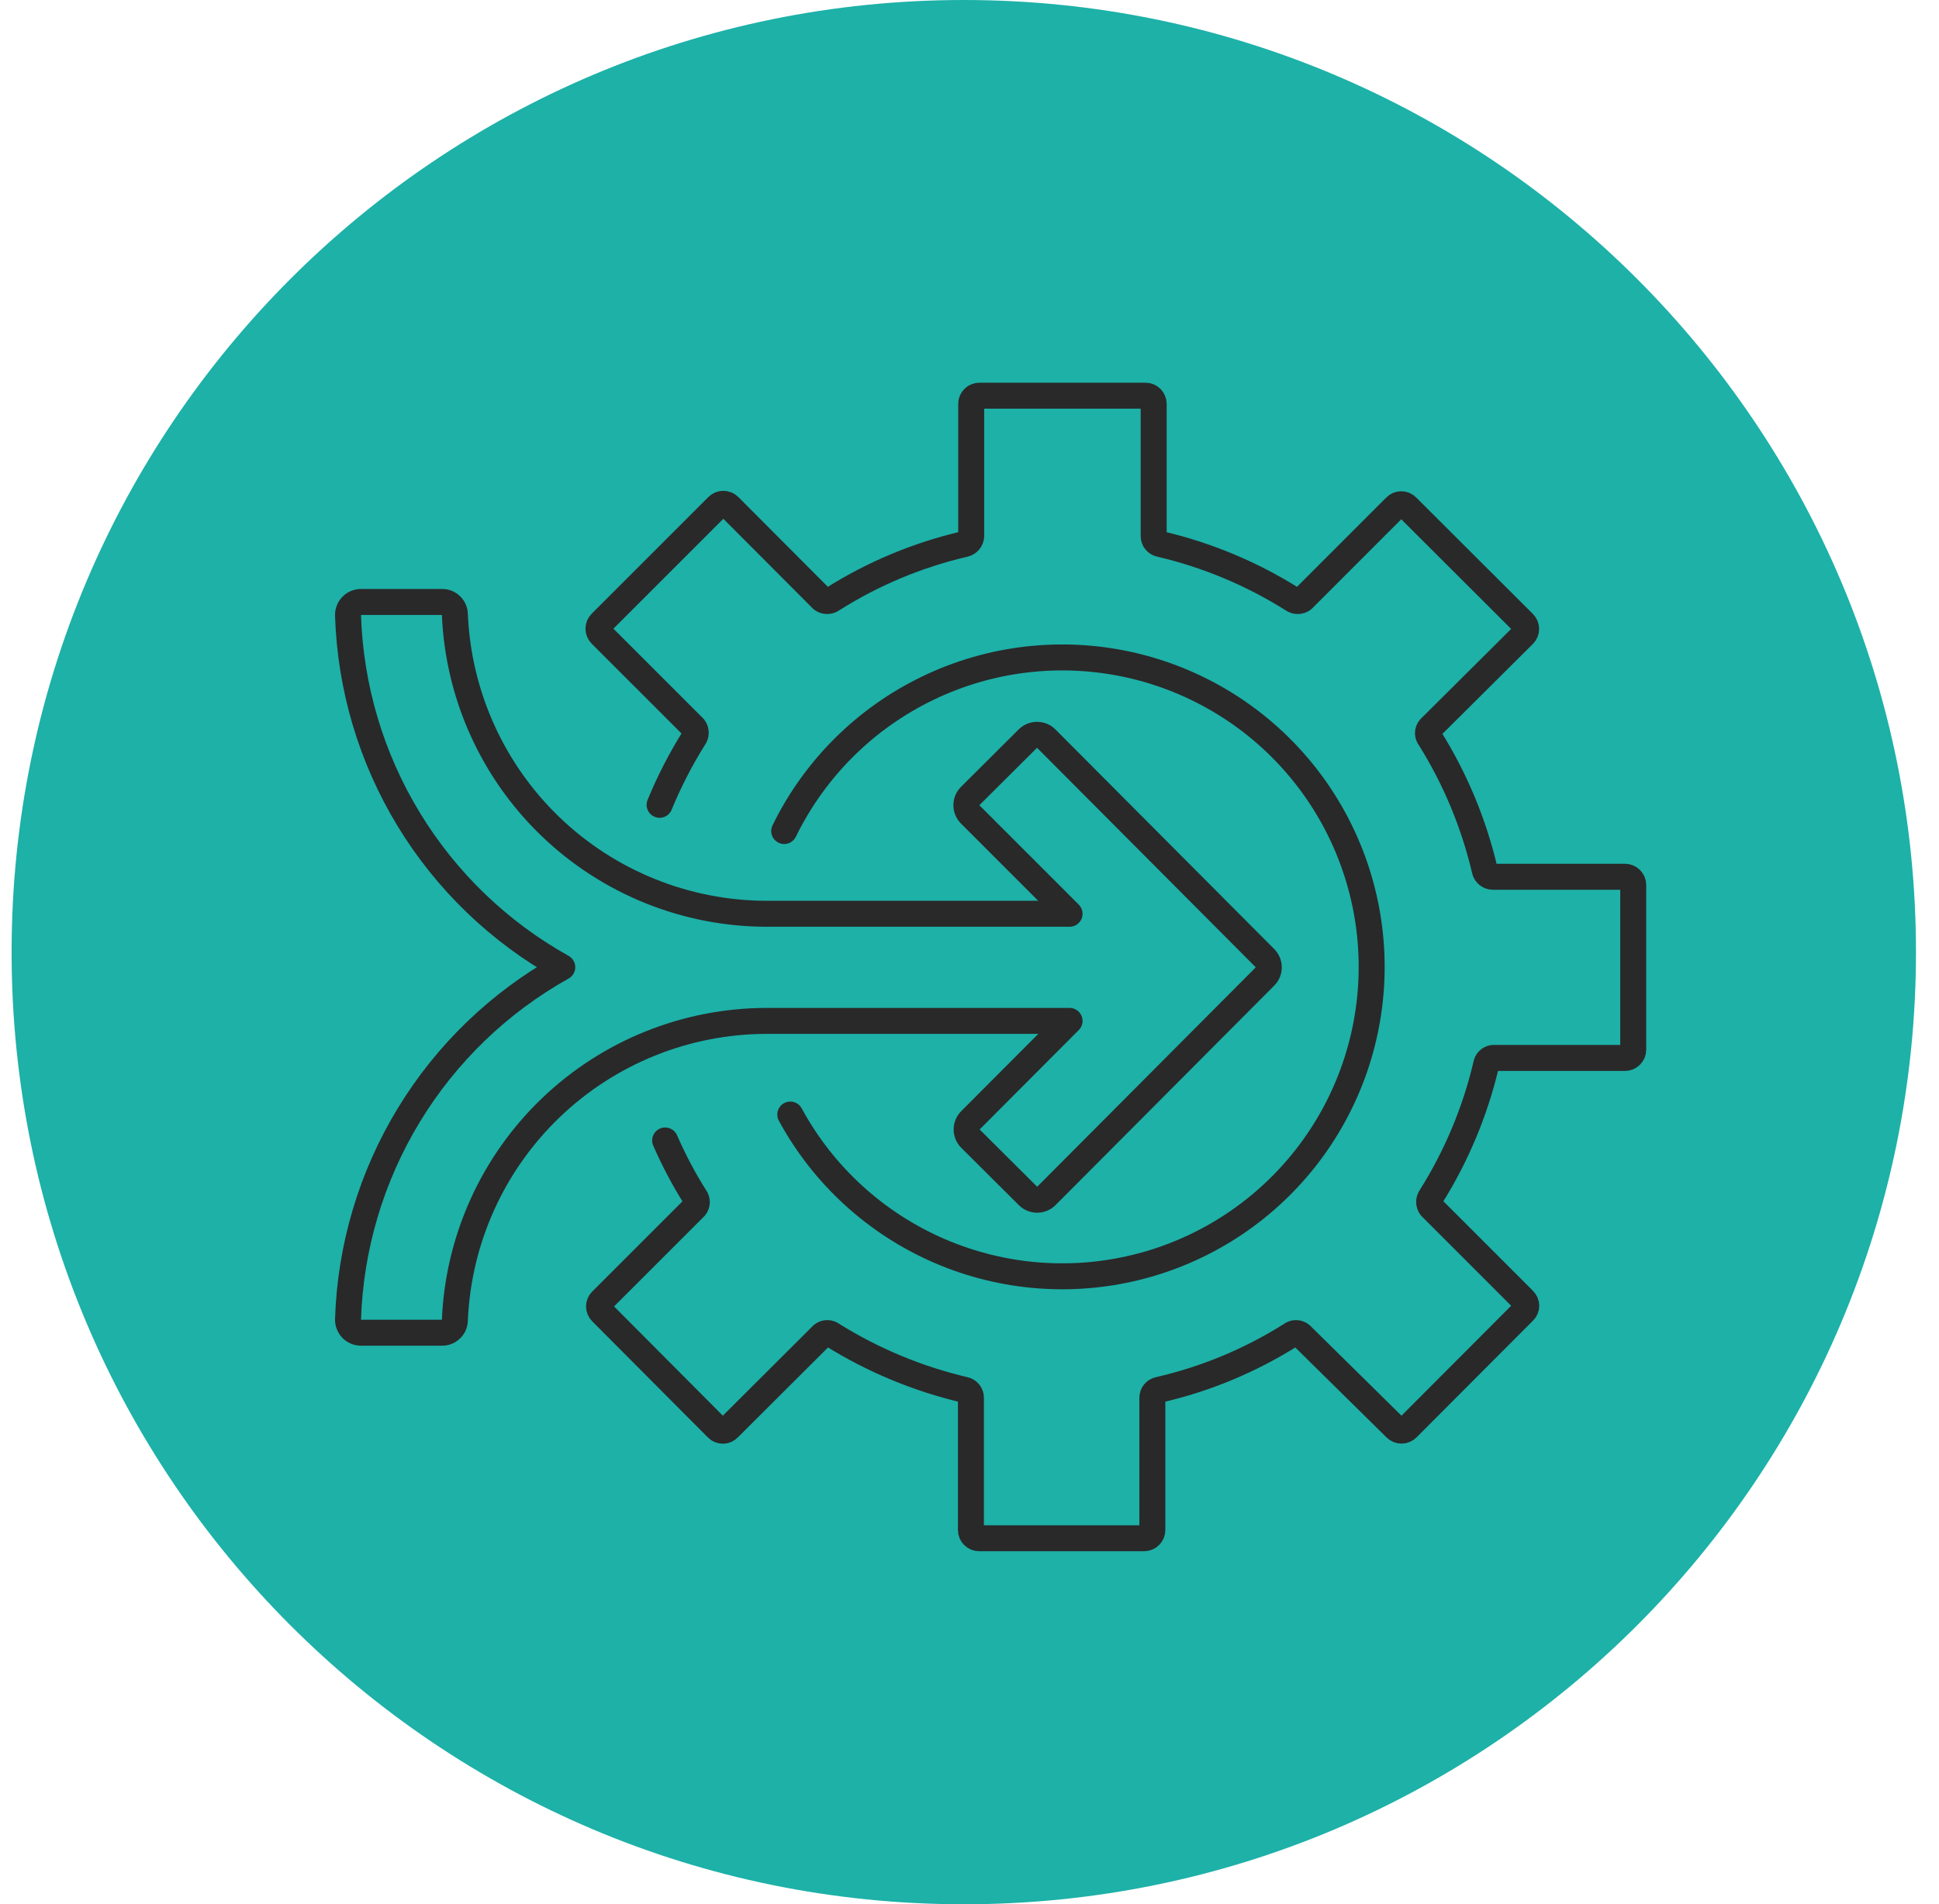
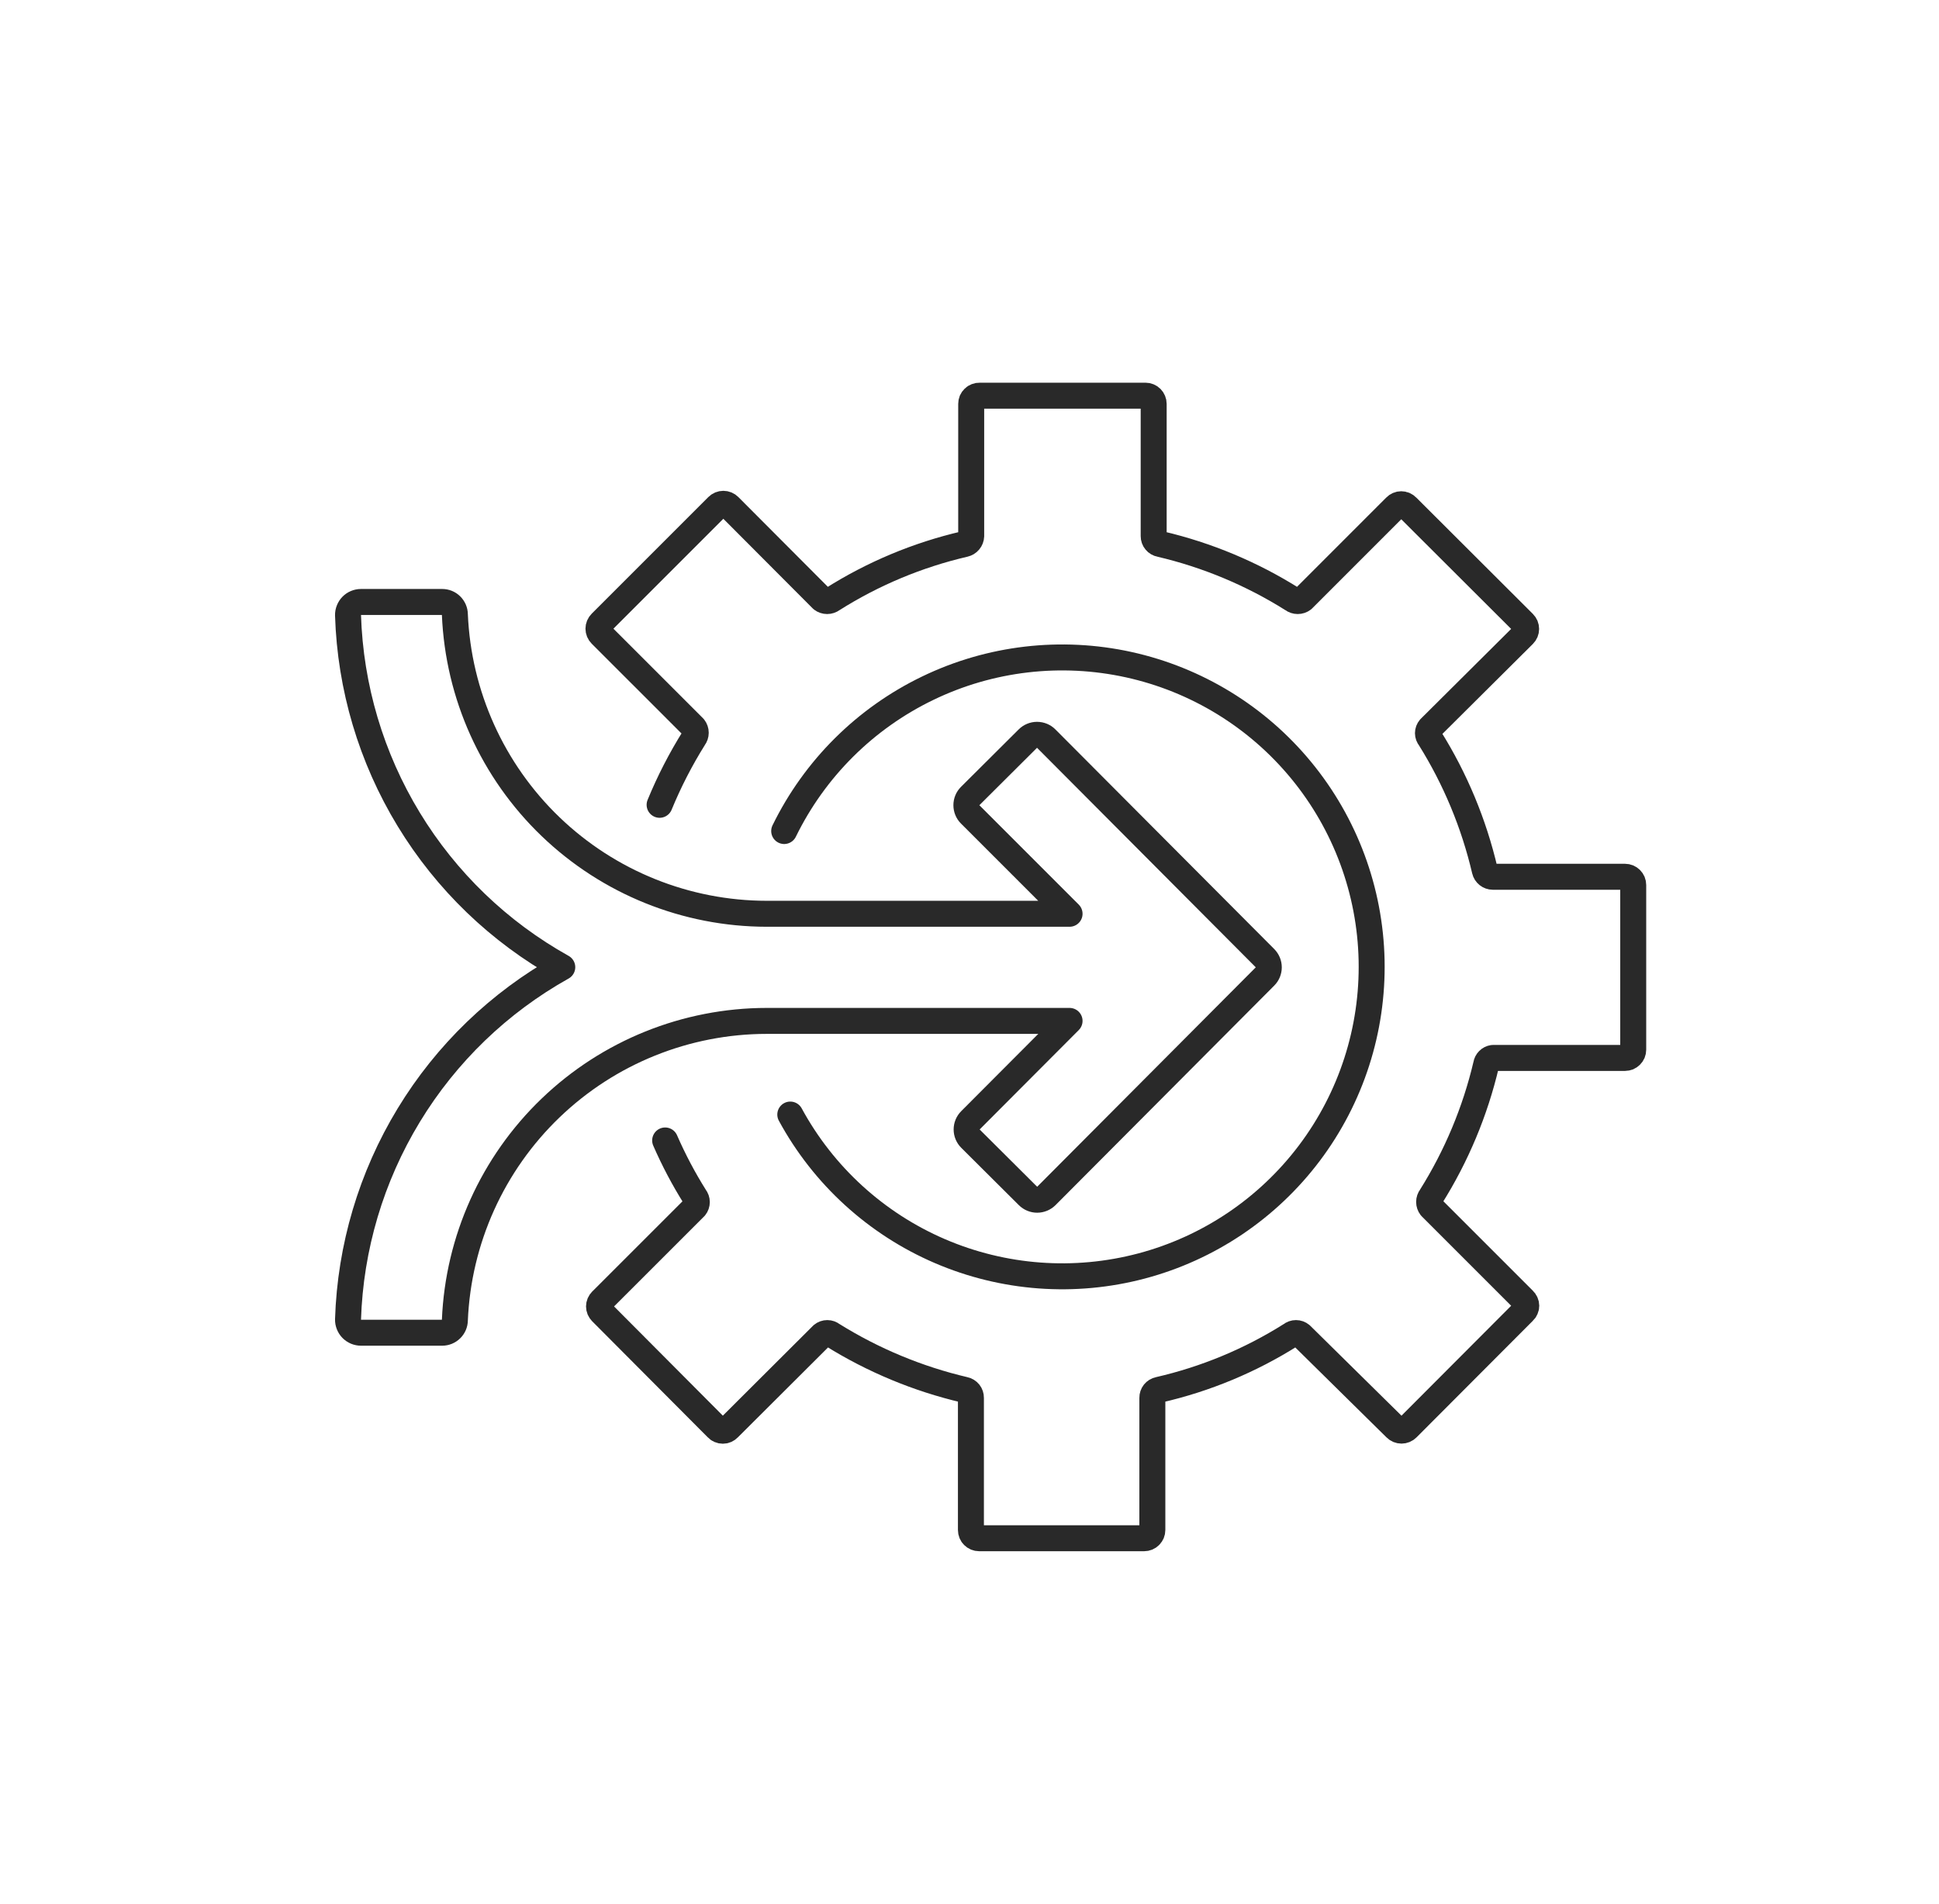
<svg xmlns="http://www.w3.org/2000/svg" width="56" height="55" viewBox="0 0 56 55" fill="none">
  <g clip-path="url(#clip0_1418_244152)">
-     <path d="M27.835 55C43.023 55 55.335 42.688 55.335 27.5C55.335 12.312 43.023 0 27.835 0C12.647 0 0.335 12.312 0.335 27.5C0.335 42.688 12.647 55 27.835 55Z" fill="#1DB1A8" />
    <path d="M29.683 21.335L28.018 22.993C27.948 23.063 27.91 23.157 27.91 23.256C27.91 23.355 27.948 23.45 28.018 23.52L30.89 26.392H22.144C19.817 26.39 17.581 25.489 15.903 23.878C14.225 22.267 13.234 20.069 13.137 17.745C13.136 17.649 13.096 17.558 13.027 17.49C12.959 17.423 12.867 17.386 12.771 17.386H10.426C10.376 17.386 10.326 17.396 10.281 17.415C10.235 17.434 10.193 17.462 10.158 17.498C10.123 17.534 10.096 17.576 10.078 17.622C10.059 17.668 10.05 17.718 10.051 17.768C10.116 19.853 10.72 21.885 11.805 23.667C12.889 25.449 14.417 26.919 16.239 27.935C14.417 28.953 12.89 30.425 11.806 32.208C10.722 33.991 10.117 36.024 10.051 38.11C10.05 38.16 10.059 38.209 10.078 38.256C10.096 38.302 10.123 38.344 10.158 38.38C10.193 38.415 10.235 38.444 10.281 38.463C10.326 38.482 10.376 38.492 10.426 38.492H12.771C12.867 38.492 12.959 38.454 13.027 38.387C13.096 38.32 13.136 38.229 13.137 38.133C13.234 35.808 14.225 33.611 15.903 32C17.581 30.388 19.817 29.488 22.144 29.486H30.89L28.026 32.358C27.956 32.428 27.917 32.523 27.917 32.621C27.917 32.72 27.956 32.815 28.026 32.885L29.691 34.543C29.761 34.612 29.856 34.651 29.954 34.651C30.053 34.651 30.148 34.612 30.218 34.543L36.535 28.202C36.605 28.132 36.644 28.038 36.644 27.939C36.644 27.84 36.605 27.745 36.535 27.675L30.218 21.335C30.183 21.299 30.142 21.271 30.096 21.252C30.05 21.233 30 21.223 29.951 21.223C29.901 21.223 29.852 21.233 29.806 21.252C29.76 21.271 29.718 21.299 29.683 21.335Z" stroke="#292929" stroke-width="0.75" stroke-linecap="round" stroke-linejoin="round" />
    <path d="M19.21 32.939C19.457 33.505 19.745 34.051 20.074 34.574C20.107 34.615 20.125 34.666 20.125 34.719C20.125 34.772 20.107 34.823 20.074 34.864L17.369 37.568C17.348 37.59 17.33 37.615 17.318 37.643C17.306 37.671 17.3 37.702 17.3 37.732C17.3 37.763 17.306 37.793 17.318 37.822C17.33 37.85 17.348 37.875 17.369 37.897L20.708 41.25C20.729 41.273 20.755 41.292 20.784 41.304C20.813 41.317 20.844 41.323 20.876 41.323C20.907 41.323 20.938 41.317 20.967 41.304C20.996 41.292 21.022 41.273 21.044 41.25L23.748 38.554C23.789 38.52 23.84 38.502 23.893 38.502C23.946 38.502 23.997 38.52 24.038 38.554C25.216 39.288 26.506 39.825 27.858 40.142C27.91 40.153 27.957 40.182 27.991 40.224C28.024 40.266 28.042 40.318 28.041 40.372V44.191C28.041 44.222 28.047 44.253 28.059 44.282C28.071 44.31 28.088 44.337 28.11 44.358C28.132 44.38 28.158 44.398 28.187 44.41C28.216 44.422 28.247 44.428 28.278 44.428H33.044C33.075 44.428 33.106 44.422 33.135 44.41C33.164 44.398 33.19 44.38 33.212 44.358C33.234 44.337 33.251 44.31 33.263 44.282C33.275 44.253 33.281 44.222 33.281 44.191V40.372C33.28 40.318 33.298 40.266 33.331 40.224C33.365 40.182 33.412 40.153 33.465 40.142C34.818 39.832 36.11 39.295 37.284 38.554C37.325 38.52 37.376 38.502 37.429 38.502C37.482 38.502 37.533 38.52 37.574 38.554L40.309 41.25C40.331 41.272 40.357 41.29 40.386 41.302C40.415 41.314 40.446 41.32 40.477 41.32C40.508 41.32 40.539 41.314 40.568 41.302C40.597 41.29 40.623 41.272 40.645 41.25L44.006 37.881C44.029 37.86 44.048 37.834 44.06 37.805C44.073 37.776 44.08 37.745 44.08 37.713C44.08 37.682 44.073 37.651 44.06 37.622C44.048 37.593 44.029 37.567 44.006 37.545L41.325 34.864C41.292 34.821 41.274 34.769 41.274 34.715C41.274 34.661 41.292 34.609 41.325 34.566C42.064 33.39 42.604 32.099 42.922 30.747C42.929 30.699 42.952 30.654 42.986 30.62C43.02 30.586 43.065 30.563 43.112 30.556H46.932C46.963 30.556 46.994 30.549 47.023 30.538C47.051 30.526 47.077 30.508 47.099 30.486C47.121 30.464 47.139 30.438 47.151 30.41C47.163 30.381 47.169 30.35 47.169 30.319V25.56C47.169 25.529 47.163 25.498 47.151 25.469C47.139 25.441 47.121 25.414 47.099 25.392C47.077 25.37 47.051 25.353 47.023 25.341C46.994 25.329 46.963 25.323 46.932 25.323H43.112C43.059 25.323 43.008 25.304 42.966 25.271C42.925 25.238 42.895 25.192 42.883 25.14C42.567 23.788 42.03 22.497 41.294 21.32C41.26 21.28 41.24 21.228 41.24 21.175C41.24 21.122 41.26 21.07 41.294 21.03L44.006 18.333C44.028 18.311 44.046 18.285 44.058 18.256C44.07 18.227 44.076 18.197 44.076 18.165C44.076 18.134 44.07 18.103 44.058 18.074C44.046 18.046 44.028 18.019 44.006 17.997L40.638 14.636C40.616 14.613 40.59 14.595 40.561 14.582C40.532 14.569 40.501 14.563 40.469 14.563C40.438 14.563 40.407 14.569 40.378 14.582C40.349 14.595 40.323 14.613 40.301 14.636L37.628 17.31C37.585 17.343 37.533 17.36 37.479 17.36C37.425 17.36 37.373 17.343 37.33 17.31C36.154 16.57 34.863 16.03 33.51 15.713C33.456 15.704 33.407 15.676 33.373 15.634C33.337 15.592 33.319 15.539 33.319 15.484V11.665C33.319 11.602 33.294 11.542 33.25 11.497C33.206 11.453 33.145 11.428 33.083 11.428H28.293C28.261 11.427 28.23 11.432 28.2 11.444C28.171 11.455 28.143 11.472 28.121 11.495C28.098 11.517 28.08 11.543 28.067 11.572C28.055 11.601 28.049 11.633 28.049 11.665V15.484C28.047 15.538 28.027 15.59 27.992 15.631C27.958 15.673 27.91 15.701 27.858 15.713C26.504 16.027 25.213 16.567 24.038 17.31C23.995 17.343 23.943 17.36 23.889 17.36C23.835 17.36 23.783 17.343 23.74 17.31L21.059 14.621C21.037 14.599 21.011 14.581 20.982 14.569C20.953 14.557 20.922 14.551 20.891 14.551C20.86 14.551 20.829 14.557 20.8 14.569C20.771 14.581 20.745 14.599 20.723 14.621L17.354 17.99C17.332 18.012 17.314 18.038 17.302 18.067C17.29 18.096 17.284 18.127 17.284 18.158C17.284 18.189 17.29 18.22 17.302 18.249C17.314 18.278 17.332 18.304 17.354 18.326L20.043 21.015C20.076 21.057 20.094 21.11 20.094 21.164C20.094 21.218 20.076 21.27 20.043 21.313C19.658 21.928 19.326 22.574 19.05 23.245" stroke="#292929" stroke-width="0.75" stroke-linecap="round" stroke-linejoin="round" />
    <path d="M22.824 32.191C23.78 33.952 25.3 35.34 27.14 36.133C28.981 36.926 31.034 37.078 32.971 36.564C34.908 36.05 36.615 34.9 37.82 33.299C39.025 31.697 39.656 29.738 39.613 27.734C39.57 25.731 38.855 23.8 37.583 22.252C36.311 20.703 34.555 19.628 32.598 19.197C30.641 18.767 28.596 19.006 26.792 19.878C24.987 20.749 23.528 22.201 22.648 24.002" stroke="#292929" stroke-width="0.75" stroke-linecap="round" stroke-linejoin="round" />
  </g>
  <defs>
    <clipPath id="clip0_1418_244152">
      <rect width="55" height="55" fill="white" transform="translate(0.335)" />
    </clipPath>
  </defs>
</svg>